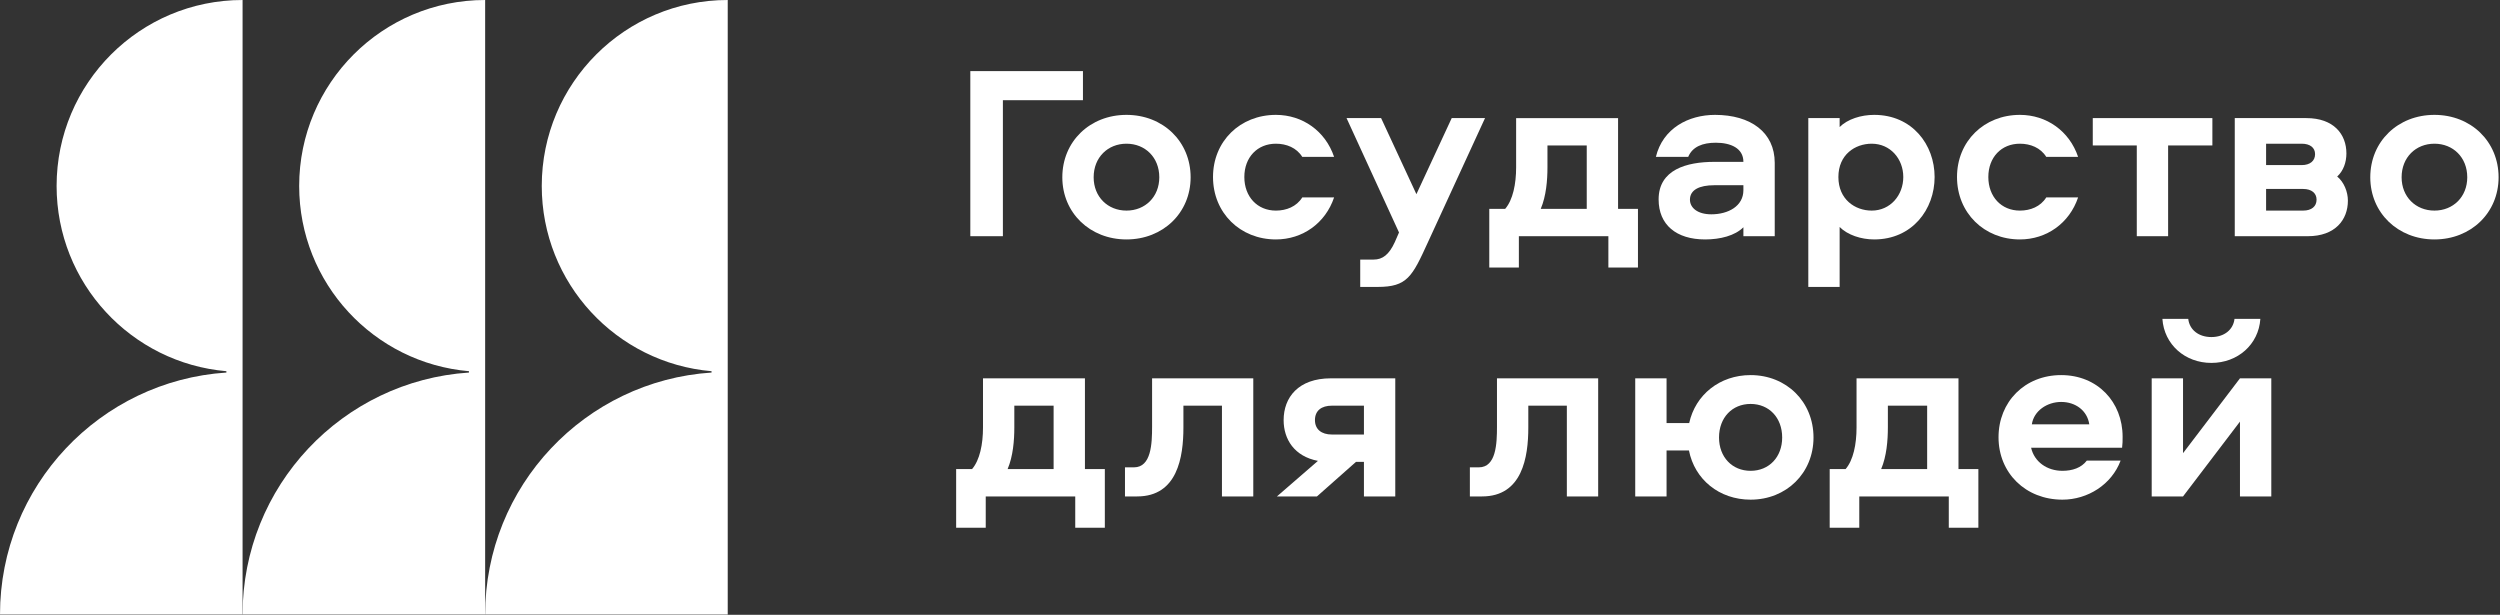
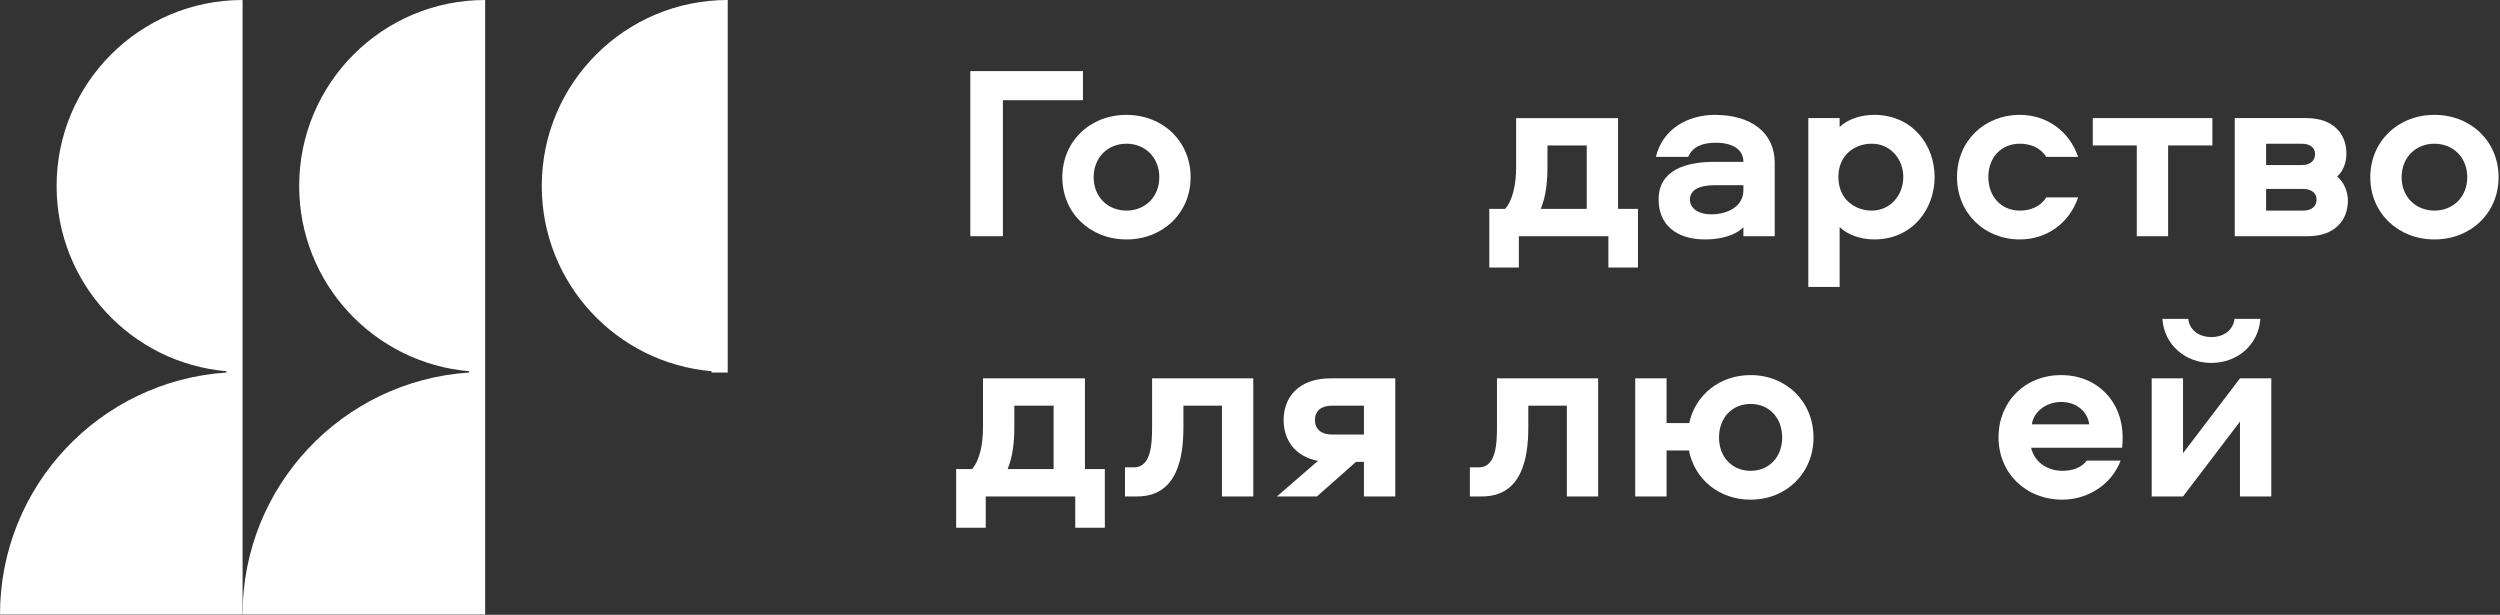
<svg xmlns="http://www.w3.org/2000/svg" width="1224" height="301" viewBox="0 0 1224 301" fill="none">
  <rect x="0" y="0" width="1224" height="301" fill="#333333" stroke="none" />
  <path d="M530.211 49.057H491.015V115.644H475.068V34.814H530.211V49.057Z" fill="white" />
  <path d="M582.93 86.795C582.93 104.199 569.417 117.229 551.522 117.229C533.628 117.229 520.114 104.199 520.114 86.795C520.114 69.264 533.628 56.24 551.522 56.24C569.417 56.24 582.93 69.264 582.93 86.795ZM535.452 86.795C535.452 96.411 542.393 103.107 551.522 103.107C560.653 103.107 567.59 96.411 567.59 86.795C567.59 77.054 560.653 70.358 551.522 70.358C542.393 70.358 535.452 77.054 535.452 86.795Z" fill="white" />
-   <path d="M637.592 96.653H653.174C648.915 109.314 637.716 117.229 624.688 117.229C607.159 117.229 593.89 104.2 593.89 86.669C593.89 69.144 607.159 56.241 624.688 56.241C637.716 56.241 648.915 64.15 653.174 76.812H637.592C634.794 72.306 629.802 70.357 624.688 70.357C615.559 70.357 609.228 77.053 609.228 86.669C609.228 96.29 615.559 103.108 624.688 103.108C629.802 103.108 634.794 101.158 637.592 96.653Z" fill="white" />
-   <path d="M699.077 118.689C691.406 135.489 688.973 140.479 674.486 140.479H665.965V127.087H672.537C676.919 127.087 680.086 124.655 682.886 118.568L684.955 113.821L659.269 57.821H676.19L693.475 95.072L710.762 57.821H727.074L699.077 118.689Z" fill="white" />
  <path d="M787.46 130.983V115.643H743.637V130.983H729.15V102.251H736.941C740.714 97.871 742.297 90.083 742.297 81.922V57.822H792.208V102.251H801.946V130.983H787.46ZM757.636 81.801C757.636 88.255 757.026 95.923 754.35 102.251H776.869V71.214H757.636V81.801Z" fill="white" />
  <path d="M868.908 79.732V115.643H853.568V111.263C849.429 115.401 842.248 117.229 834.821 117.229C820.7 117.229 812.059 110.045 812.059 97.629C812.059 83.02 825.812 79.248 839.325 79.248H853.568C853.568 72.552 847.36 69.875 840.057 69.875C833.605 69.875 828.615 71.823 826.545 76.812H810.719C814.128 62.811 826.665 56.242 839.691 56.242C857.1 56.242 868.908 64.76 868.908 79.732ZM853.568 90.687H839.325C831.9 90.687 827.396 93.003 827.396 97.751C827.396 101.768 831.169 104.929 837.865 104.929C846.144 104.929 853.568 100.917 853.568 93.124V90.687Z" fill="white" />
  <path d="M917.606 117.229C911.154 117.229 904.582 115.035 900.685 111.143V140.479H885.348V57.821H900.685V62.201C904.582 58.31 911.154 56.241 917.606 56.241C936.232 56.241 947.186 70.847 947.186 86.669C947.186 102.499 936.232 117.229 917.606 117.229ZM916.39 70.357C908.232 70.357 900.076 75.715 900.076 86.669C900.076 97.629 908.232 103.108 916.39 103.108C925.518 103.108 931.849 95.561 931.849 86.669C931.849 77.784 925.518 70.357 916.39 70.357Z" fill="white" />
  <path d="M1001.85 96.653H1017.44C1013.18 109.314 1001.98 117.229 988.95 117.229C971.421 117.229 958.151 104.2 958.151 86.669C958.151 69.144 971.421 56.241 988.95 56.241C1001.98 56.241 1013.18 64.15 1017.44 76.812H1001.85C999.055 72.306 994.063 70.357 988.95 70.357C979.821 70.357 973.49 77.053 973.49 86.669C973.49 96.29 979.821 103.108 988.95 103.108C994.063 103.108 999.055 101.158 1001.85 96.653Z" fill="white" />
  <path d="M1083.18 71.213H1061.51V115.643H1046.17V71.213H1024.62V57.821H1083.18V71.213Z" fill="white" />
  <path d="M1144.29 86.428C1147.58 89.106 1149.53 93.853 1149.53 98.238C1149.53 107.608 1143.32 115.644 1129.93 115.644H1094.14V57.821H1129.2C1142.59 57.821 1148.8 65.736 1148.8 75.105C1148.8 79.49 1147.34 83.629 1144.29 86.428ZM1109.48 80.829H1126.89C1131.03 80.829 1133.46 78.76 1133.46 75.473C1133.46 72.306 1131.03 70.357 1126.89 70.357H1109.48V80.829ZM1109.48 103.108H1127.62C1131.76 103.108 1134.19 101.038 1134.19 97.75C1134.19 94.584 1131.76 92.514 1127.62 92.514H1109.48V103.108Z" fill="white" />
  <path d="M1223.31 86.795C1223.31 104.199 1209.79 117.229 1191.9 117.229C1174 117.229 1160.49 104.199 1160.49 86.795C1160.49 69.264 1174 56.24 1191.9 56.24C1209.79 56.24 1223.31 69.264 1223.31 86.795ZM1175.83 86.795C1175.83 96.411 1182.77 103.107 1191.9 103.107C1201.03 103.107 1207.97 96.411 1207.97 86.795C1207.97 77.054 1201.03 70.358 1191.9 70.358C1182.77 70.358 1175.83 77.054 1175.83 86.795Z" fill="white" />
  <path d="M526.438 258.389V243.054H482.616V258.389H468.129V229.662H475.92C479.693 225.282 481.276 217.489 481.276 209.333V185.228H531.186V229.662H540.925V258.389H526.438ZM496.614 209.212C496.614 215.661 496.005 223.333 493.329 229.662H515.848V198.62H496.614V209.212Z" fill="white" />
  <path d="M613.606 185.228V243.054H598.269V198.62H579.399V209.333C579.399 223.817 576.477 243.054 556.757 243.054H550.79V228.812H555.173C563.697 228.812 564.061 217.121 564.061 208.845V185.228H613.606Z" fill="white" />
  <path d="M625.177 243.054L645.265 225.644C633.701 223.455 628.465 215.052 628.465 205.683C628.465 194.602 635.646 185.227 651.593 185.227H683.125V243.054H667.783V226.132H663.89L644.777 243.054H625.177ZM652.081 198.619C646.969 198.619 643.802 201.055 643.802 205.683C643.802 210.183 646.969 212.74 652.081 212.74H667.783V198.619H652.081Z" fill="white" />
  <path d="M782.465 185.228V243.054H767.128V198.62H748.259V209.333C748.259 223.817 745.336 243.054 725.616 243.054H719.649V228.812H724.032C732.556 228.812 732.92 217.121 732.92 208.845V185.228H782.465Z" fill="white" />
  <path d="M887.893 214.201C887.893 231.61 874.623 244.634 857.095 244.634C841.755 244.634 829.704 234.777 826.905 220.534H815.948V243.054H800.609V185.228H815.948V207.142H827.025C830.069 193.262 841.999 183.646 857.095 183.646C874.623 183.646 887.893 196.67 887.893 214.201ZM841.633 214.201C841.633 223.817 848.085 230.513 857.095 230.513C866.101 230.513 872.553 223.817 872.553 214.201C872.553 204.464 866.101 197.768 857.095 197.768C848.085 197.768 841.633 204.464 841.633 214.201Z" fill="white" />
-   <path d="M954.125 258.389V243.054H910.302V258.389H895.815V229.662H903.606C907.379 225.282 908.962 217.489 908.962 209.333V185.228H958.873V229.662H968.611V258.389H954.125ZM924.301 209.212C924.301 215.661 923.691 223.333 921.015 229.662H943.534V198.62H924.301V209.212Z" fill="white" />
  <path d="M1038.25 225.524C1033.87 237.209 1022.18 244.634 1009.77 244.634C991.747 244.634 978.479 231.61 978.479 214.08C978.479 196.792 991.261 183.646 1009.16 183.646C1026.93 183.646 1039.23 196.792 1039.23 213.838C1039.23 215.786 1039.23 217.246 1038.98 219.196H994.425C996.008 226.133 1002.22 230.513 1009.77 230.513C1014.63 230.513 1019.02 229.053 1021.69 225.524H1038.25ZM1022.91 207.752C1021.94 201.056 1016.22 196.792 1009.16 196.792C1002.22 196.792 995.764 201.177 994.791 207.752H1022.91Z" fill="white" />
  <path d="M1112.03 185.228V243.054H1096.69V206.413L1068.81 243.054H1053.47V185.228H1068.81V221.869L1096.69 185.228H1112.03ZM1071.37 156.133C1071.97 161.49 1076.48 165.024 1082.69 165.024C1088.9 165.024 1093.4 161.49 1094.01 156.133H1106.67C1105.82 168.674 1095.59 177.681 1082.69 177.681C1069.78 177.681 1059.56 168.674 1058.71 156.133H1071.37Z" fill="white" />
-   <path d="M265.242 91.053C265.242 138.671 301.799 177.727 348.375 181.743V182.399C286.479 186.477 237.528 237.947 237.528 300.875H356.294V-0C306.007 -0 265.242 40.765 265.242 91.053Z" fill="white" />
+   <path d="M265.242 91.053C265.242 138.671 301.799 177.727 348.375 181.743V182.399H356.294V-0C306.007 -0 265.242 40.765 265.242 91.053Z" fill="white" />
  <path d="M146.477 91.053C146.477 138.671 183.034 177.727 229.611 181.743V182.399C167.714 186.477 118.765 237.947 118.765 300.875H237.529V-0C187.242 -0 146.477 40.765 146.477 91.053Z" fill="white" />
  <path d="M27.712 91.053C27.712 138.671 64.271 177.727 110.847 181.743V182.399C48.949 186.477 0 237.947 0 300.875H118.764V-0C68.477 -0 27.712 40.765 27.712 91.053Z" fill="white" />
</svg>